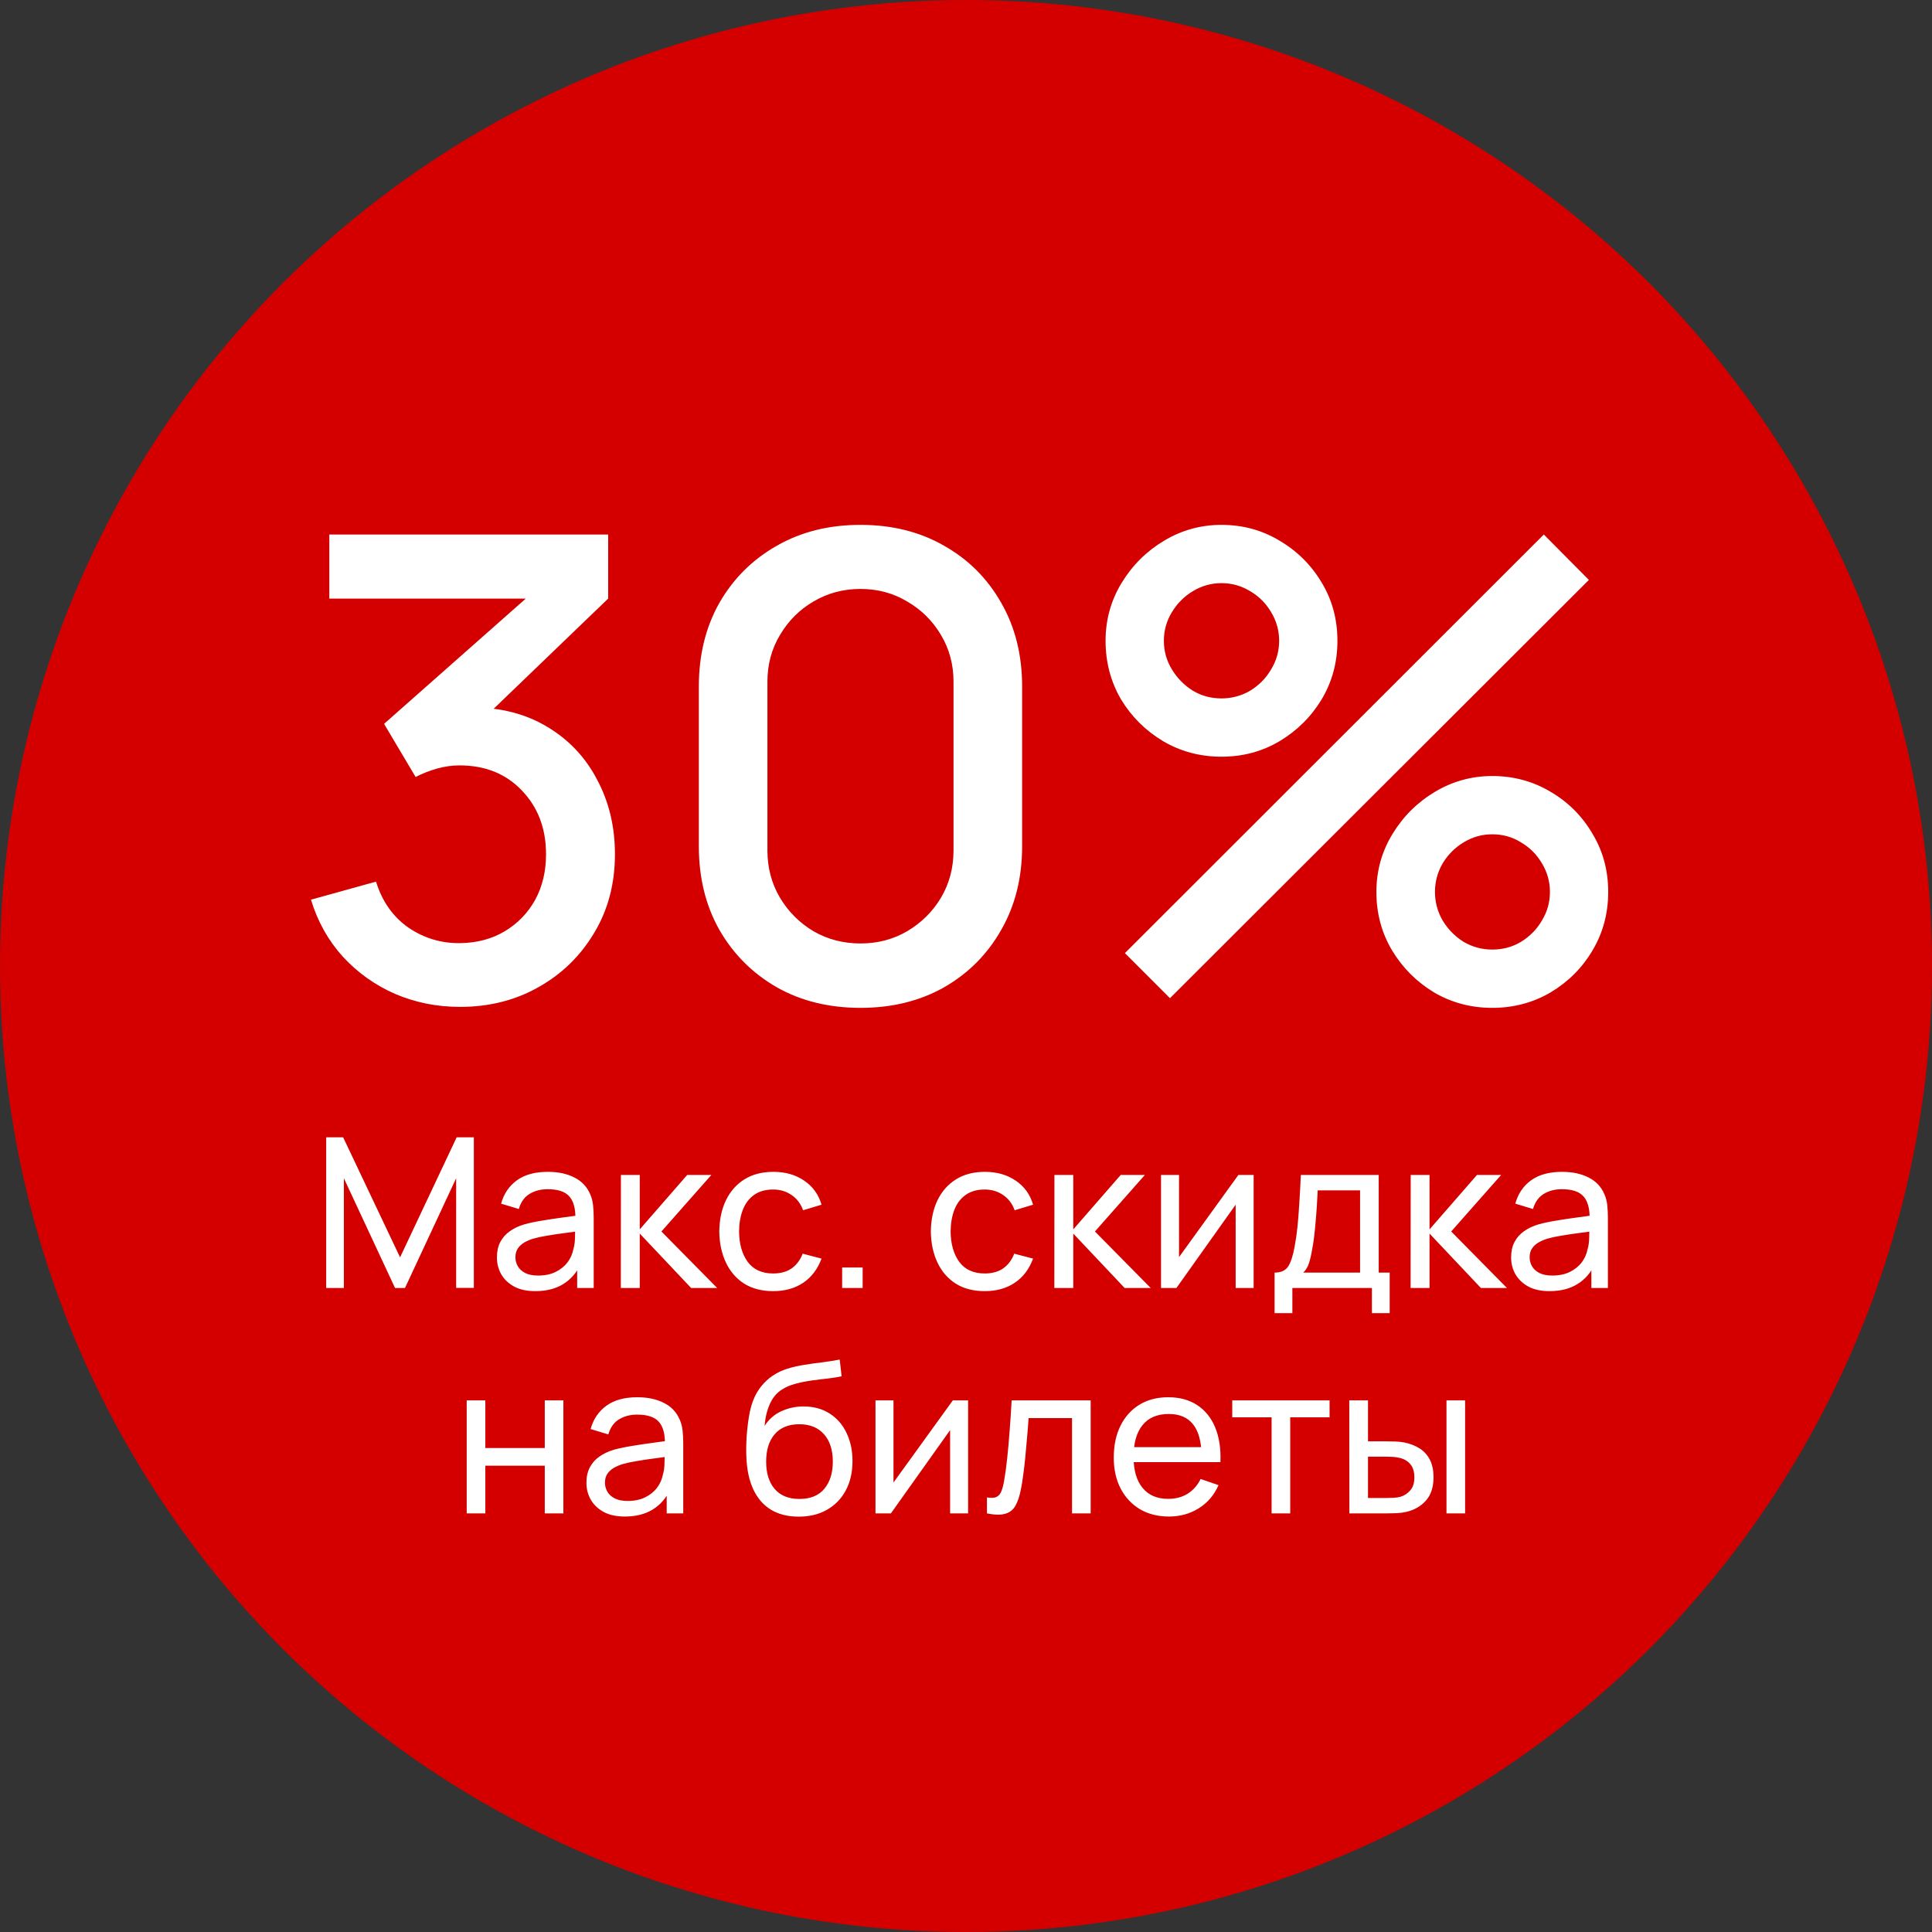
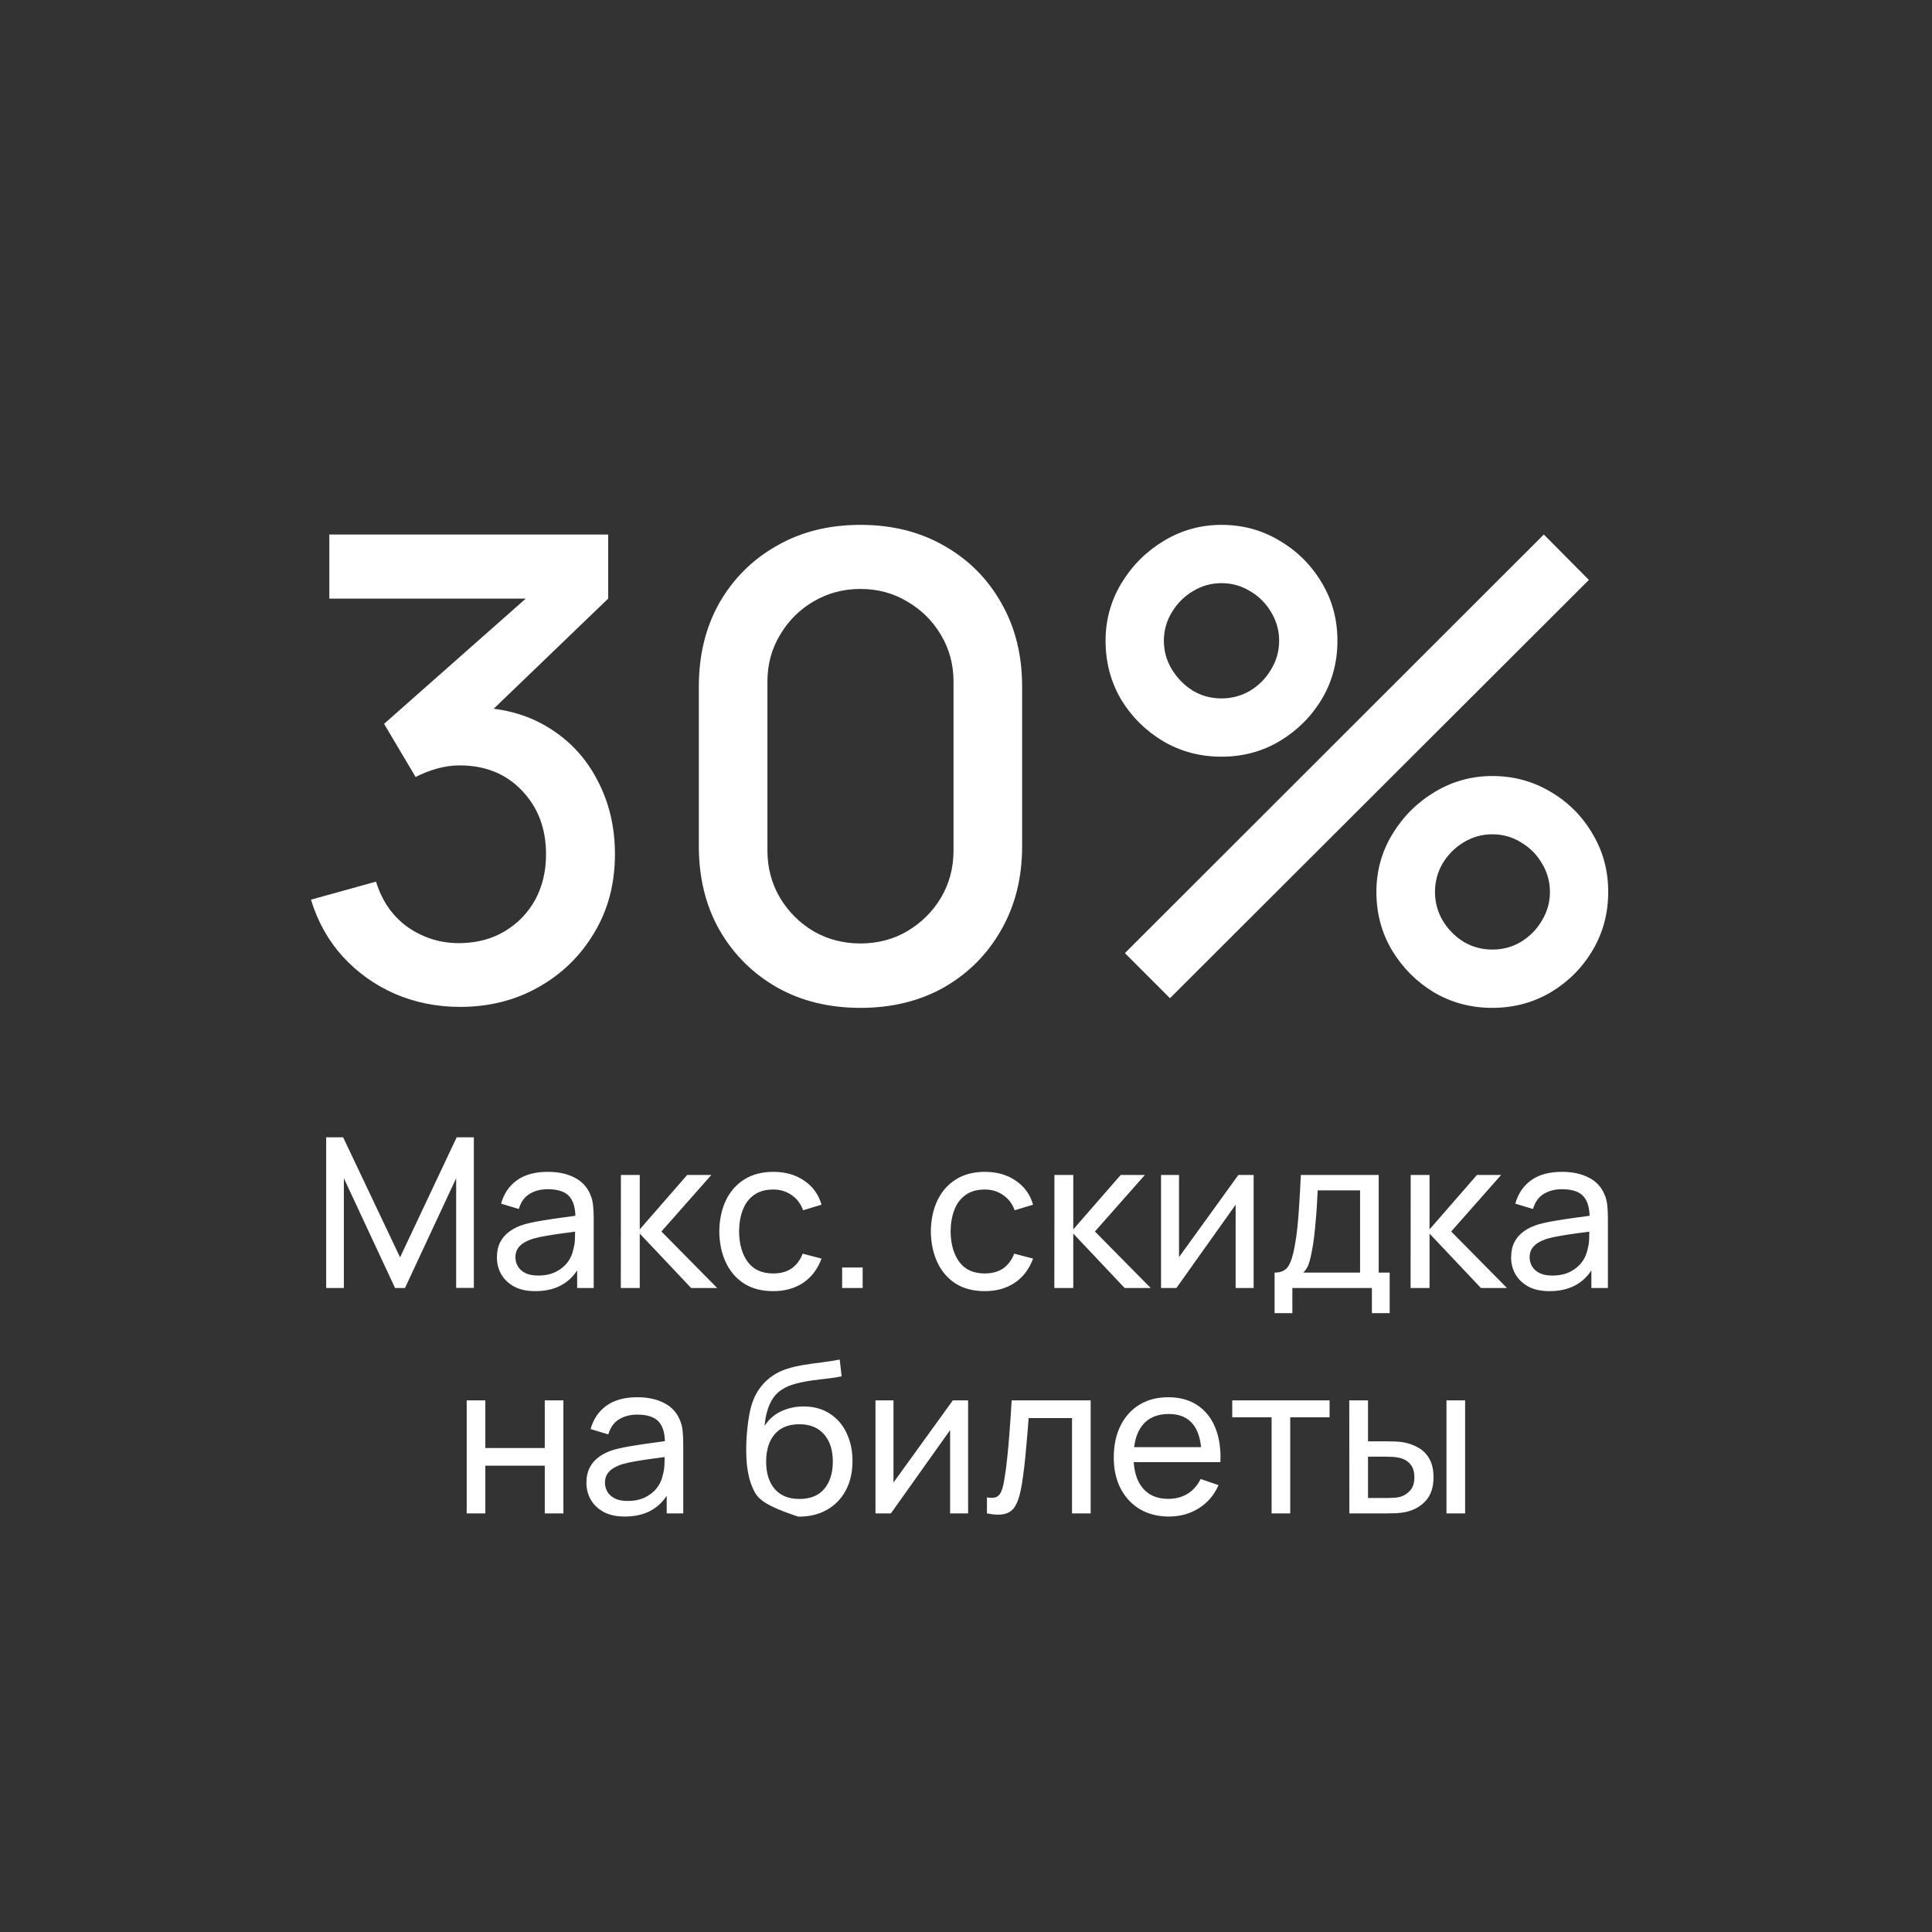
<svg xmlns="http://www.w3.org/2000/svg" width="120" height="120" viewBox="0 0 120 120" fill="none">
  <rect x="0" y="0" width="120" height="120" fill="#333333" stroke="none" />
-   <circle cx="60" cy="60" r="60" fill="#D40000" />
  <path d="M28.575 62.54C27.148 62.54 25.808 62.273 24.555 61.74C23.302 61.193 22.215 60.42 21.295 59.42C20.388 58.42 19.728 57.24 19.315 55.88L23.355 54.76C23.741 56 24.415 56.953 25.375 57.62C26.335 58.273 27.401 58.593 28.575 58.58C29.628 58.567 30.555 58.32 31.355 57.84C32.155 57.36 32.782 56.713 33.235 55.9C33.688 55.073 33.915 54.127 33.915 53.06C33.915 51.46 33.415 50.14 32.415 49.1C31.428 48.06 30.135 47.54 28.535 47.54C28.081 47.54 27.615 47.607 27.135 47.74C26.668 47.873 26.228 48.047 25.815 48.26L23.855 44.96L34.015 35.98L34.455 37.18H20.455V33.2H37.775V37.18L29.335 45.3L29.295 43.94C31.108 43.94 32.681 44.347 34.015 45.16C35.348 45.96 36.375 47.053 37.095 48.44C37.828 49.813 38.195 51.353 38.195 53.06C38.195 54.9 37.761 56.533 36.895 57.96C36.041 59.387 34.888 60.507 33.435 61.32C31.995 62.133 30.375 62.54 28.575 62.54ZM53.446 62.6C51.486 62.6 49.752 62.173 48.245 61.32C46.739 60.453 45.552 59.267 44.685 57.76C43.832 56.253 43.406 54.52 43.406 52.56V42.64C43.406 40.68 43.832 38.947 44.685 37.44C45.552 35.933 46.739 34.753 48.245 33.9C49.752 33.033 51.486 32.6 53.446 32.6C55.406 32.6 57.139 33.033 58.645 33.9C60.152 34.753 61.332 35.933 62.185 37.44C63.052 38.947 63.486 40.68 63.486 42.64V52.56C63.486 54.52 63.052 56.253 62.185 57.76C61.332 59.267 60.152 60.453 58.645 61.32C57.139 62.173 55.406 62.6 53.446 62.6ZM53.446 58.6C54.512 58.6 55.479 58.347 56.346 57.84C57.225 57.32 57.925 56.627 58.446 55.76C58.965 54.88 59.225 53.9 59.225 52.82V42.34C59.225 41.273 58.965 40.307 58.446 39.44C57.925 38.56 57.225 37.867 56.346 37.36C55.479 36.84 54.512 36.58 53.446 36.58C52.379 36.58 51.406 36.84 50.526 37.36C49.659 37.867 48.965 38.56 48.446 39.44C47.925 40.307 47.666 41.273 47.666 42.34V52.82C47.666 53.9 47.925 54.88 48.446 55.76C48.965 56.627 49.659 57.32 50.526 57.84C51.406 58.347 52.379 58.6 53.446 58.6ZM72.669 62L69.87 59.2L95.889 33.2L98.689 36.02L72.669 62ZM92.689 62.6C91.37 62.6 90.163 62.28 89.07 61.64C87.99 60.987 87.123 60.12 86.469 59.04C85.816 57.947 85.49 56.733 85.49 55.4C85.49 54.093 85.823 52.893 86.49 51.8C87.156 50.707 88.036 49.833 89.129 49.18C90.223 48.527 91.409 48.2 92.689 48.2C94.01 48.2 95.216 48.527 96.309 49.18C97.403 49.82 98.269 50.687 98.909 51.78C99.563 52.86 99.889 54.067 99.889 55.4C99.889 56.733 99.563 57.947 98.909 59.04C98.269 60.12 97.403 60.987 96.309 61.64C95.216 62.28 94.01 62.6 92.689 62.6ZM92.689 58.98C93.343 58.98 93.936 58.82 94.469 58.5C95.016 58.167 95.45 57.727 95.769 57.18C96.103 56.633 96.269 56.04 96.269 55.4C96.269 54.76 96.103 54.167 95.769 53.62C95.45 53.073 95.016 52.64 94.469 52.32C93.936 51.987 93.343 51.82 92.689 51.82C92.049 51.82 91.456 51.987 90.909 52.32C90.376 52.64 89.943 53.073 89.609 53.62C89.29 54.167 89.129 54.76 89.129 55.4C89.129 56.04 89.29 56.633 89.609 57.18C89.943 57.727 90.376 58.167 90.909 58.5C91.456 58.82 92.049 58.98 92.689 58.98ZM75.87 47C74.549 47 73.343 46.68 72.249 46.04C71.156 45.387 70.283 44.52 69.629 43.44C68.99 42.347 68.669 41.133 68.669 39.8C68.669 38.493 69.003 37.293 69.669 36.2C70.336 35.107 71.216 34.233 72.309 33.58C73.403 32.927 74.59 32.6 75.87 32.6C77.189 32.6 78.389 32.927 79.469 33.58C80.563 34.22 81.436 35.087 82.09 36.18C82.743 37.26 83.07 38.467 83.07 39.8C83.07 41.133 82.743 42.347 82.09 43.44C81.436 44.52 80.563 45.387 79.469 46.04C78.389 46.68 77.189 47 75.87 47ZM75.87 43.38C76.51 43.38 77.103 43.22 77.65 42.9C78.196 42.567 78.629 42.127 78.95 41.58C79.283 41.033 79.45 40.44 79.45 39.8C79.45 39.16 79.283 38.567 78.95 38.02C78.629 37.473 78.196 37.04 77.65 36.72C77.103 36.387 76.51 36.22 75.87 36.22C75.23 36.22 74.636 36.387 74.09 36.72C73.556 37.04 73.123 37.473 72.79 38.02C72.456 38.567 72.29 39.16 72.29 39.8C72.29 40.44 72.456 41.033 72.79 41.58C73.123 42.127 73.556 42.567 74.09 42.9C74.623 43.22 75.216 43.38 75.87 43.38Z" fill="white" />
-   <path d="M20.26 80V70.64H21.313L24.849 78.096L28.365 70.64H29.431V79.993H28.333V73.181L25.154 80H24.537L21.358 73.181V80H20.26ZM33.249 80.195C32.725 80.195 32.285 80.1 31.93 79.909C31.579 79.714 31.312 79.458 31.13 79.142C30.953 78.826 30.864 78.479 30.864 78.102C30.864 77.734 30.933 77.415 31.072 77.147C31.215 76.874 31.414 76.648 31.67 76.471C31.925 76.288 32.231 76.145 32.586 76.041C32.92 75.951 33.293 75.873 33.704 75.808C34.12 75.738 34.541 75.675 34.965 75.619C35.39 75.563 35.786 75.508 36.155 75.457L35.739 75.697C35.752 75.073 35.626 74.612 35.362 74.312C35.102 74.013 34.651 73.864 34.01 73.864C33.585 73.864 33.212 73.962 32.892 74.156C32.575 74.347 32.352 74.659 32.222 75.093L31.124 74.761C31.293 74.146 31.62 73.662 32.105 73.311C32.591 72.96 33.23 72.785 34.023 72.785C34.66 72.785 35.206 72.9 35.661 73.129C36.12 73.355 36.449 73.697 36.649 74.156C36.748 74.373 36.811 74.609 36.837 74.865C36.863 75.116 36.876 75.381 36.876 75.658V80H35.849V78.317L36.09 78.472C35.825 79.04 35.455 79.469 34.978 79.76C34.506 80.05 33.93 80.195 33.249 80.195ZM33.425 79.227C33.841 79.227 34.2 79.153 34.504 79.005C34.811 78.854 35.058 78.657 35.245 78.414C35.431 78.167 35.552 77.898 35.609 77.608C35.674 77.391 35.708 77.151 35.713 76.886C35.721 76.618 35.726 76.412 35.726 76.269L36.129 76.445C35.752 76.496 35.381 76.546 35.017 76.594C34.653 76.642 34.309 76.694 33.984 76.75C33.659 76.802 33.366 76.865 33.106 76.939C32.916 76.999 32.736 77.077 32.567 77.172C32.402 77.268 32.268 77.391 32.164 77.543C32.064 77.69 32.014 77.874 32.014 78.096C32.014 78.286 32.062 78.468 32.157 78.641C32.257 78.815 32.409 78.956 32.612 79.064C32.82 79.172 33.091 79.227 33.425 79.227ZM38.56 80L38.566 72.98H39.736V76.36L42.681 72.98H44.182L41.082 76.49L44.546 80H42.928L39.736 76.62V80H38.56ZM48.024 80.195C47.313 80.195 46.709 80.037 46.21 79.721C45.716 79.4 45.339 78.96 45.079 78.401C44.819 77.842 44.685 77.205 44.676 76.49C44.685 75.758 44.821 75.114 45.086 74.559C45.354 74.001 45.738 73.565 46.236 73.253C46.735 72.941 47.335 72.785 48.037 72.785C48.778 72.785 49.415 72.967 49.948 73.331C50.485 73.695 50.845 74.193 51.027 74.826L49.883 75.171C49.735 74.763 49.495 74.447 49.161 74.222C48.832 73.996 48.453 73.883 48.024 73.883C47.543 73.883 47.146 73.996 46.834 74.222C46.522 74.442 46.29 74.75 46.139 75.144C45.987 75.534 45.909 75.983 45.905 76.49C45.913 77.27 46.093 77.9 46.444 78.382C46.8 78.858 47.326 79.097 48.024 79.097C48.483 79.097 48.864 78.993 49.168 78.784C49.471 78.572 49.701 78.267 49.857 77.868L51.027 78.174C50.784 78.828 50.405 79.328 49.889 79.675C49.374 80.022 48.752 80.195 48.024 80.195ZM52.307 80V78.726H53.581V80H52.307ZM61.163 80.195C60.453 80.195 59.848 80.037 59.35 79.721C58.856 79.4 58.479 78.96 58.219 78.401C57.959 77.842 57.825 77.205 57.816 76.49C57.825 75.758 57.961 75.114 58.225 74.559C58.494 74.001 58.878 73.565 59.376 73.253C59.874 72.941 60.474 72.785 61.176 72.785C61.917 72.785 62.554 72.967 63.087 73.331C63.625 73.695 63.984 74.193 64.166 74.826L63.022 75.171C62.875 74.763 62.635 74.447 62.301 74.222C61.972 73.996 61.592 73.883 61.163 73.883C60.682 73.883 60.286 73.996 59.974 74.222C59.662 74.442 59.43 74.75 59.278 75.144C59.127 75.534 59.049 75.983 59.044 76.49C59.053 77.27 59.233 77.9 59.584 78.382C59.939 78.858 60.466 79.097 61.163 79.097C61.623 79.097 62.004 78.993 62.307 78.784C62.611 78.572 62.84 78.267 62.996 77.868L64.166 78.174C63.924 78.828 63.545 79.328 63.029 79.675C62.513 80.022 61.891 80.195 61.163 80.195ZM65.487 80L65.493 72.98H66.663V76.36L69.608 72.98H71.109L68.008 76.49L71.473 80H69.855L66.663 76.62V80H65.487ZM77.866 72.98V80H76.748V74.826L73.069 80H72.114V72.98H73.231V78.082L76.917 72.98H77.866ZM79.166 81.56V79.044C79.561 79.044 79.842 78.917 80.011 78.661C80.18 78.401 80.317 77.974 80.421 77.38C80.49 77.008 80.546 76.609 80.59 76.184C80.633 75.76 80.67 75.287 80.7 74.767C80.735 74.243 80.767 73.647 80.798 72.98H85.634V79.044H86.316V81.56H85.211V80H80.271V81.56H79.166ZM80.947 79.044H84.477V73.936H81.844C81.831 74.243 81.814 74.566 81.792 74.904C81.771 75.238 81.745 75.571 81.714 75.905C81.688 76.239 81.656 76.555 81.617 76.854C81.582 77.149 81.541 77.413 81.493 77.647C81.437 77.972 81.372 78.247 81.298 78.472C81.225 78.698 81.108 78.888 80.947 79.044ZM87.614 80L87.621 72.98H88.791V76.36L91.735 72.98H93.237L90.136 76.49L93.601 80H91.982L88.791 76.62V80H87.614ZM96.243 80.195C95.719 80.195 95.279 80.1 94.924 79.909C94.573 79.714 94.306 79.458 94.124 79.142C93.947 78.826 93.858 78.479 93.858 78.102C93.858 77.734 93.927 77.415 94.066 77.147C94.209 76.874 94.408 76.648 94.664 76.471C94.92 76.288 95.225 76.145 95.58 76.041C95.914 75.951 96.287 75.873 96.698 75.808C97.114 75.738 97.535 75.675 97.959 75.619C98.384 75.563 98.781 75.508 99.149 75.457L98.733 75.697C98.746 75.073 98.62 74.612 98.356 74.312C98.096 74.013 97.645 73.864 97.004 73.864C96.579 73.864 96.207 73.962 95.886 74.156C95.57 74.347 95.346 74.659 95.216 75.093L94.118 74.761C94.287 74.146 94.614 73.662 95.099 73.311C95.585 72.96 96.224 72.785 97.017 72.785C97.654 72.785 98.2 72.9 98.655 73.129C99.114 73.355 99.444 73.697 99.643 74.156C99.743 74.373 99.805 74.609 99.831 74.865C99.857 75.116 99.87 75.381 99.87 75.658V80H98.843V78.317L99.084 78.472C98.82 79.04 98.449 79.469 97.972 79.76C97.5 80.05 96.924 80.195 96.243 80.195ZM96.419 79.227C96.835 79.227 97.195 79.153 97.498 79.005C97.806 78.854 98.053 78.657 98.239 78.414C98.425 78.167 98.547 77.898 98.603 77.608C98.668 77.391 98.703 77.151 98.707 76.886C98.716 76.618 98.72 76.412 98.72 76.269L99.123 76.445C98.746 76.496 98.375 76.546 98.011 76.594C97.647 76.642 97.303 76.694 96.978 76.75C96.653 76.802 96.36 76.865 96.1 76.939C95.91 76.999 95.73 77.077 95.561 77.172C95.396 77.268 95.262 77.391 95.158 77.543C95.058 77.69 95.008 77.874 95.008 78.096C95.008 78.286 95.056 78.468 95.151 78.641C95.251 78.815 95.403 78.956 95.606 79.064C95.814 79.172 96.085 79.227 96.419 79.227ZM28.988 94V86.98H30.145V89.938H33.837V86.98H34.993V94H33.837V91.036H30.145V94H28.988ZM38.81 94.195C38.285 94.195 37.846 94.1 37.49 93.909C37.139 93.714 36.873 93.458 36.691 93.142C36.513 92.826 36.424 92.479 36.424 92.102C36.424 91.734 36.494 91.415 36.632 91.147C36.775 90.874 36.975 90.648 37.23 90.471C37.486 90.288 37.791 90.145 38.147 90.041C38.48 89.951 38.853 89.873 39.265 89.808C39.681 89.738 40.101 89.675 40.526 89.619C40.95 89.563 41.347 89.508 41.715 89.457L41.299 89.697C41.312 89.073 41.187 88.612 40.922 88.312C40.662 88.013 40.212 87.864 39.57 87.864C39.146 87.864 38.773 87.962 38.452 88.156C38.136 88.347 37.913 88.659 37.783 89.093L36.684 88.761C36.853 88.146 37.181 87.662 37.666 87.311C38.151 86.96 38.79 86.785 39.583 86.785C40.22 86.785 40.766 86.9 41.221 87.129C41.681 87.355 42.01 87.697 42.209 88.156C42.309 88.373 42.372 88.609 42.398 88.865C42.424 89.116 42.437 89.381 42.437 89.658V94H41.41V92.317L41.65 92.472C41.386 93.04 41.016 93.469 40.539 93.76C40.066 94.05 39.49 94.195 38.81 94.195ZM38.985 93.227C39.401 93.227 39.761 93.153 40.064 93.005C40.372 92.854 40.619 92.657 40.805 92.414C40.992 92.167 41.113 91.898 41.169 91.608C41.234 91.391 41.269 91.151 41.273 90.886C41.282 90.618 41.286 90.412 41.286 90.269L41.689 90.445C41.312 90.496 40.942 90.546 40.578 90.594C40.214 90.642 39.869 90.694 39.544 90.75C39.219 90.802 38.927 90.865 38.667 90.939C38.476 90.999 38.296 91.077 38.127 91.172C37.963 91.268 37.828 91.391 37.724 91.543C37.625 91.69 37.575 91.874 37.575 92.096C37.575 92.286 37.623 92.468 37.718 92.641C37.818 92.815 37.969 92.956 38.173 93.064C38.381 93.172 38.652 93.227 38.985 93.227ZM49.583 94.201C48.92 94.197 48.354 94.054 47.886 93.772C47.418 93.487 47.054 93.068 46.794 92.518C46.534 91.968 46.389 91.294 46.359 90.496C46.342 90.128 46.346 89.723 46.372 89.281C46.402 88.839 46.45 88.414 46.515 88.007C46.584 87.6 46.671 87.264 46.775 86.999C46.892 86.683 47.056 86.391 47.269 86.122C47.486 85.849 47.728 85.624 47.997 85.446C48.27 85.26 48.575 85.115 48.913 85.01C49.251 84.906 49.605 84.826 49.973 84.77C50.346 84.709 50.718 84.657 51.091 84.614C51.464 84.566 51.819 84.51 52.157 84.445L52.274 85.485C52.035 85.537 51.754 85.582 51.429 85.621C51.104 85.656 50.766 85.697 50.415 85.745C50.068 85.793 49.734 85.86 49.414 85.947C49.097 86.029 48.825 86.144 48.595 86.291C48.257 86.495 47.997 86.8 47.815 87.207C47.637 87.611 47.529 88.063 47.49 88.566C47.758 88.15 48.107 87.844 48.536 87.65C48.965 87.454 49.422 87.357 49.908 87.357C50.536 87.357 51.078 87.504 51.533 87.799C51.988 88.089 52.337 88.49 52.579 89.001C52.826 89.513 52.95 90.096 52.95 90.75C52.95 91.443 52.811 92.05 52.534 92.57C52.257 93.09 51.864 93.493 51.357 93.779C50.855 94.065 50.263 94.206 49.583 94.201ZM49.654 93.103C50.335 93.103 50.85 92.893 51.201 92.472C51.552 92.048 51.728 91.484 51.728 90.782C51.728 90.063 51.546 89.498 51.182 89.086C50.818 88.67 50.306 88.462 49.648 88.462C48.98 88.462 48.469 88.67 48.114 89.086C47.763 89.498 47.587 90.063 47.587 90.782C47.587 91.506 47.765 92.074 48.12 92.486C48.476 92.897 48.987 93.103 49.654 93.103ZM60.131 86.98V94H59.013V88.826L55.334 94H54.378V86.98H55.496V92.082L59.182 86.98H60.131ZM61.301 94V93.005C61.561 93.053 61.758 93.044 61.892 92.98C62.031 92.91 62.133 92.791 62.198 92.622C62.267 92.449 62.324 92.232 62.367 91.972C62.441 91.56 62.504 91.101 62.556 90.594C62.612 90.087 62.662 89.532 62.705 88.93C62.753 88.323 62.796 87.673 62.835 86.98H67.743V94H66.585V88.079H63.888C63.862 88.477 63.83 88.887 63.791 89.307C63.756 89.727 63.719 90.137 63.68 90.535C63.641 90.93 63.598 91.298 63.55 91.641C63.507 91.978 63.459 92.271 63.407 92.518C63.325 92.943 63.21 93.283 63.062 93.538C62.915 93.79 62.703 93.952 62.425 94.026C62.148 94.104 61.773 94.095 61.301 94ZM72.61 94.195C71.921 94.195 71.319 94.043 70.803 93.74C70.292 93.432 69.893 93.005 69.607 92.46C69.321 91.909 69.178 91.268 69.178 90.535C69.178 89.769 69.319 89.106 69.601 88.546C69.882 87.983 70.275 87.55 70.777 87.246C71.284 86.939 71.878 86.785 72.558 86.785C73.264 86.785 73.865 86.948 74.359 87.272C74.857 87.597 75.23 88.061 75.477 88.663C75.728 89.266 75.836 89.983 75.802 90.815H74.632V90.399C74.619 89.537 74.443 88.893 74.105 88.469C73.767 88.04 73.264 87.825 72.597 87.825C71.882 87.825 71.338 88.055 70.966 88.514C70.593 88.973 70.407 89.632 70.407 90.49C70.407 91.318 70.593 91.959 70.966 92.414C71.338 92.869 71.869 93.097 72.558 93.097C73.022 93.097 73.425 92.99 73.767 92.778C74.109 92.566 74.378 92.26 74.573 91.862L75.685 92.245C75.412 92.865 75 93.346 74.45 93.688C73.904 94.026 73.29 94.195 72.61 94.195ZM70.017 90.815V89.885H75.204V90.815H70.017ZM78.981 94V88.033H76.537V86.98H82.582V88.033H80.138V94H78.981ZM83.812 94L83.806 86.98H84.969V89.522H86.042C86.246 89.522 86.454 89.526 86.666 89.534C86.878 89.543 87.062 89.563 87.218 89.593C87.582 89.667 87.901 89.79 88.174 89.963C88.447 90.137 88.659 90.371 88.811 90.665C88.963 90.96 89.038 91.326 89.038 91.764C89.038 92.371 88.88 92.852 88.564 93.207C88.252 93.558 87.842 93.792 87.335 93.909C87.162 93.948 86.963 93.974 86.737 93.987C86.516 93.996 86.306 94 86.107 94H83.812ZM84.969 93.044H86.126C86.256 93.044 86.401 93.04 86.562 93.031C86.722 93.023 86.865 93.001 86.991 92.966C87.212 92.901 87.409 92.774 87.582 92.583C87.76 92.392 87.849 92.119 87.849 91.764C87.849 91.404 87.762 91.127 87.589 90.932C87.42 90.737 87.197 90.609 86.919 90.549C86.794 90.518 86.662 90.499 86.523 90.49C86.384 90.481 86.252 90.477 86.126 90.477H84.969V93.044ZM89.844 94V86.98H91.001V94H89.844Z" fill="white" />
+   <path d="M20.26 80V70.64H21.313L24.849 78.096L28.365 70.64H29.431V79.993H28.333V73.181L25.154 80H24.537L21.358 73.181V80H20.26ZM33.249 80.195C32.725 80.195 32.285 80.1 31.93 79.909C31.579 79.714 31.312 79.458 31.13 79.142C30.953 78.826 30.864 78.479 30.864 78.102C30.864 77.734 30.933 77.415 31.072 77.147C31.215 76.874 31.414 76.648 31.67 76.471C31.925 76.288 32.231 76.145 32.586 76.041C32.92 75.951 33.293 75.873 33.704 75.808C34.12 75.738 34.541 75.675 34.965 75.619C35.39 75.563 35.786 75.508 36.155 75.457L35.739 75.697C35.752 75.073 35.626 74.612 35.362 74.312C35.102 74.013 34.651 73.864 34.01 73.864C33.585 73.864 33.212 73.962 32.892 74.156C32.575 74.347 32.352 74.659 32.222 75.093L31.124 74.761C31.293 74.146 31.62 73.662 32.105 73.311C32.591 72.96 33.23 72.785 34.023 72.785C34.66 72.785 35.206 72.9 35.661 73.129C36.12 73.355 36.449 73.697 36.649 74.156C36.748 74.373 36.811 74.609 36.837 74.865C36.863 75.116 36.876 75.381 36.876 75.658V80H35.849V78.317L36.09 78.472C35.825 79.04 35.455 79.469 34.978 79.76C34.506 80.05 33.93 80.195 33.249 80.195ZM33.425 79.227C33.841 79.227 34.2 79.153 34.504 79.005C34.811 78.854 35.058 78.657 35.245 78.414C35.431 78.167 35.552 77.898 35.609 77.608C35.674 77.391 35.708 77.151 35.713 76.886C35.721 76.618 35.726 76.412 35.726 76.269L36.129 76.445C35.752 76.496 35.381 76.546 35.017 76.594C34.653 76.642 34.309 76.694 33.984 76.75C33.659 76.802 33.366 76.865 33.106 76.939C32.916 76.999 32.736 77.077 32.567 77.172C32.402 77.268 32.268 77.391 32.164 77.543C32.064 77.69 32.014 77.874 32.014 78.096C32.014 78.286 32.062 78.468 32.157 78.641C32.257 78.815 32.409 78.956 32.612 79.064C32.82 79.172 33.091 79.227 33.425 79.227ZM38.56 80L38.566 72.98H39.736V76.36L42.681 72.98H44.182L41.082 76.49L44.546 80H42.928L39.736 76.62V80H38.56ZM48.024 80.195C47.313 80.195 46.709 80.037 46.21 79.721C45.716 79.4 45.339 78.96 45.079 78.401C44.819 77.842 44.685 77.205 44.676 76.49C44.685 75.758 44.821 75.114 45.086 74.559C45.354 74.001 45.738 73.565 46.236 73.253C46.735 72.941 47.335 72.785 48.037 72.785C48.778 72.785 49.415 72.967 49.948 73.331C50.485 73.695 50.845 74.193 51.027 74.826L49.883 75.171C49.735 74.763 49.495 74.447 49.161 74.222C48.832 73.996 48.453 73.883 48.024 73.883C47.543 73.883 47.146 73.996 46.834 74.222C46.522 74.442 46.29 74.75 46.139 75.144C45.987 75.534 45.909 75.983 45.905 76.49C45.913 77.27 46.093 77.9 46.444 78.382C46.8 78.858 47.326 79.097 48.024 79.097C48.483 79.097 48.864 78.993 49.168 78.784C49.471 78.572 49.701 78.267 49.857 77.868L51.027 78.174C50.784 78.828 50.405 79.328 49.889 79.675C49.374 80.022 48.752 80.195 48.024 80.195ZM52.307 80V78.726H53.581V80H52.307ZM61.163 80.195C60.453 80.195 59.848 80.037 59.35 79.721C58.856 79.4 58.479 78.96 58.219 78.401C57.959 77.842 57.825 77.205 57.816 76.49C57.825 75.758 57.961 75.114 58.225 74.559C58.494 74.001 58.878 73.565 59.376 73.253C59.874 72.941 60.474 72.785 61.176 72.785C61.917 72.785 62.554 72.967 63.087 73.331C63.625 73.695 63.984 74.193 64.166 74.826L63.022 75.171C62.875 74.763 62.635 74.447 62.301 74.222C61.972 73.996 61.592 73.883 61.163 73.883C60.682 73.883 60.286 73.996 59.974 74.222C59.662 74.442 59.43 74.75 59.278 75.144C59.127 75.534 59.049 75.983 59.044 76.49C59.053 77.27 59.233 77.9 59.584 78.382C59.939 78.858 60.466 79.097 61.163 79.097C61.623 79.097 62.004 78.993 62.307 78.784C62.611 78.572 62.84 78.267 62.996 77.868L64.166 78.174C63.924 78.828 63.545 79.328 63.029 79.675C62.513 80.022 61.891 80.195 61.163 80.195ZM65.487 80L65.493 72.98H66.663V76.36L69.608 72.98H71.109L68.008 76.49L71.473 80H69.855L66.663 76.62V80H65.487ZM77.866 72.98V80H76.748V74.826L73.069 80H72.114V72.98H73.231V78.082L76.917 72.98H77.866ZM79.166 81.56V79.044C79.561 79.044 79.842 78.917 80.011 78.661C80.18 78.401 80.317 77.974 80.421 77.38C80.49 77.008 80.546 76.609 80.59 76.184C80.633 75.76 80.67 75.287 80.7 74.767C80.735 74.243 80.767 73.647 80.798 72.98H85.634V79.044H86.316V81.56H85.211V80H80.271V81.56H79.166ZM80.947 79.044H84.477V73.936H81.844C81.831 74.243 81.814 74.566 81.792 74.904C81.771 75.238 81.745 75.571 81.714 75.905C81.688 76.239 81.656 76.555 81.617 76.854C81.582 77.149 81.541 77.413 81.493 77.647C81.437 77.972 81.372 78.247 81.298 78.472C81.225 78.698 81.108 78.888 80.947 79.044ZM87.614 80L87.621 72.98H88.791V76.36L91.735 72.98H93.237L90.136 76.49L93.601 80H91.982L88.791 76.62V80H87.614ZM96.243 80.195C95.719 80.195 95.279 80.1 94.924 79.909C94.573 79.714 94.306 79.458 94.124 79.142C93.947 78.826 93.858 78.479 93.858 78.102C93.858 77.734 93.927 77.415 94.066 77.147C94.209 76.874 94.408 76.648 94.664 76.471C94.92 76.288 95.225 76.145 95.58 76.041C95.914 75.951 96.287 75.873 96.698 75.808C97.114 75.738 97.535 75.675 97.959 75.619C98.384 75.563 98.781 75.508 99.149 75.457L98.733 75.697C98.746 75.073 98.62 74.612 98.356 74.312C98.096 74.013 97.645 73.864 97.004 73.864C96.579 73.864 96.207 73.962 95.886 74.156C95.57 74.347 95.346 74.659 95.216 75.093L94.118 74.761C94.287 74.146 94.614 73.662 95.099 73.311C95.585 72.96 96.224 72.785 97.017 72.785C97.654 72.785 98.2 72.9 98.655 73.129C99.114 73.355 99.444 73.697 99.643 74.156C99.743 74.373 99.805 74.609 99.831 74.865C99.857 75.116 99.87 75.381 99.87 75.658V80H98.843V78.317L99.084 78.472C98.82 79.04 98.449 79.469 97.972 79.76C97.5 80.05 96.924 80.195 96.243 80.195ZM96.419 79.227C96.835 79.227 97.195 79.153 97.498 79.005C97.806 78.854 98.053 78.657 98.239 78.414C98.425 78.167 98.547 77.898 98.603 77.608C98.668 77.391 98.703 77.151 98.707 76.886C98.716 76.618 98.72 76.412 98.72 76.269L99.123 76.445C98.746 76.496 98.375 76.546 98.011 76.594C97.647 76.642 97.303 76.694 96.978 76.75C96.653 76.802 96.36 76.865 96.1 76.939C95.91 76.999 95.73 77.077 95.561 77.172C95.396 77.268 95.262 77.391 95.158 77.543C95.058 77.69 95.008 77.874 95.008 78.096C95.008 78.286 95.056 78.468 95.151 78.641C95.251 78.815 95.403 78.956 95.606 79.064C95.814 79.172 96.085 79.227 96.419 79.227ZM28.988 94V86.98H30.145V89.938H33.837V86.98H34.993V94H33.837V91.036H30.145V94H28.988ZM38.81 94.195C38.285 94.195 37.846 94.1 37.49 93.909C37.139 93.714 36.873 93.458 36.691 93.142C36.513 92.826 36.424 92.479 36.424 92.102C36.424 91.734 36.494 91.415 36.632 91.147C36.775 90.874 36.975 90.648 37.23 90.471C37.486 90.288 37.791 90.145 38.147 90.041C38.48 89.951 38.853 89.873 39.265 89.808C39.681 89.738 40.101 89.675 40.526 89.619C40.95 89.563 41.347 89.508 41.715 89.457L41.299 89.697C41.312 89.073 41.187 88.612 40.922 88.312C40.662 88.013 40.212 87.864 39.57 87.864C39.146 87.864 38.773 87.962 38.452 88.156C38.136 88.347 37.913 88.659 37.783 89.093L36.684 88.761C36.853 88.146 37.181 87.662 37.666 87.311C38.151 86.96 38.79 86.785 39.583 86.785C40.22 86.785 40.766 86.9 41.221 87.129C41.681 87.355 42.01 87.697 42.209 88.156C42.309 88.373 42.372 88.609 42.398 88.865C42.424 89.116 42.437 89.381 42.437 89.658V94H41.41V92.317L41.65 92.472C41.386 93.04 41.016 93.469 40.539 93.76C40.066 94.05 39.49 94.195 38.81 94.195ZM38.985 93.227C39.401 93.227 39.761 93.153 40.064 93.005C40.372 92.854 40.619 92.657 40.805 92.414C40.992 92.167 41.113 91.898 41.169 91.608C41.234 91.391 41.269 91.151 41.273 90.886C41.282 90.618 41.286 90.412 41.286 90.269L41.689 90.445C41.312 90.496 40.942 90.546 40.578 90.594C40.214 90.642 39.869 90.694 39.544 90.75C39.219 90.802 38.927 90.865 38.667 90.939C38.476 90.999 38.296 91.077 38.127 91.172C37.963 91.268 37.828 91.391 37.724 91.543C37.625 91.69 37.575 91.874 37.575 92.096C37.575 92.286 37.623 92.468 37.718 92.641C37.818 92.815 37.969 92.956 38.173 93.064C38.381 93.172 38.652 93.227 38.985 93.227ZM49.583 94.201C47.418 93.487 47.054 93.068 46.794 92.518C46.534 91.968 46.389 91.294 46.359 90.496C46.342 90.128 46.346 89.723 46.372 89.281C46.402 88.839 46.45 88.414 46.515 88.007C46.584 87.6 46.671 87.264 46.775 86.999C46.892 86.683 47.056 86.391 47.269 86.122C47.486 85.849 47.728 85.624 47.997 85.446C48.27 85.26 48.575 85.115 48.913 85.01C49.251 84.906 49.605 84.826 49.973 84.77C50.346 84.709 50.718 84.657 51.091 84.614C51.464 84.566 51.819 84.51 52.157 84.445L52.274 85.485C52.035 85.537 51.754 85.582 51.429 85.621C51.104 85.656 50.766 85.697 50.415 85.745C50.068 85.793 49.734 85.86 49.414 85.947C49.097 86.029 48.825 86.144 48.595 86.291C48.257 86.495 47.997 86.8 47.815 87.207C47.637 87.611 47.529 88.063 47.49 88.566C47.758 88.15 48.107 87.844 48.536 87.65C48.965 87.454 49.422 87.357 49.908 87.357C50.536 87.357 51.078 87.504 51.533 87.799C51.988 88.089 52.337 88.49 52.579 89.001C52.826 89.513 52.95 90.096 52.95 90.75C52.95 91.443 52.811 92.05 52.534 92.57C52.257 93.09 51.864 93.493 51.357 93.779C50.855 94.065 50.263 94.206 49.583 94.201ZM49.654 93.103C50.335 93.103 50.85 92.893 51.201 92.472C51.552 92.048 51.728 91.484 51.728 90.782C51.728 90.063 51.546 89.498 51.182 89.086C50.818 88.67 50.306 88.462 49.648 88.462C48.98 88.462 48.469 88.67 48.114 89.086C47.763 89.498 47.587 90.063 47.587 90.782C47.587 91.506 47.765 92.074 48.12 92.486C48.476 92.897 48.987 93.103 49.654 93.103ZM60.131 86.98V94H59.013V88.826L55.334 94H54.378V86.98H55.496V92.082L59.182 86.98H60.131ZM61.301 94V93.005C61.561 93.053 61.758 93.044 61.892 92.98C62.031 92.91 62.133 92.791 62.198 92.622C62.267 92.449 62.324 92.232 62.367 91.972C62.441 91.56 62.504 91.101 62.556 90.594C62.612 90.087 62.662 89.532 62.705 88.93C62.753 88.323 62.796 87.673 62.835 86.98H67.743V94H66.585V88.079H63.888C63.862 88.477 63.83 88.887 63.791 89.307C63.756 89.727 63.719 90.137 63.68 90.535C63.641 90.93 63.598 91.298 63.55 91.641C63.507 91.978 63.459 92.271 63.407 92.518C63.325 92.943 63.21 93.283 63.062 93.538C62.915 93.79 62.703 93.952 62.425 94.026C62.148 94.104 61.773 94.095 61.301 94ZM72.61 94.195C71.921 94.195 71.319 94.043 70.803 93.74C70.292 93.432 69.893 93.005 69.607 92.46C69.321 91.909 69.178 91.268 69.178 90.535C69.178 89.769 69.319 89.106 69.601 88.546C69.882 87.983 70.275 87.55 70.777 87.246C71.284 86.939 71.878 86.785 72.558 86.785C73.264 86.785 73.865 86.948 74.359 87.272C74.857 87.597 75.23 88.061 75.477 88.663C75.728 89.266 75.836 89.983 75.802 90.815H74.632V90.399C74.619 89.537 74.443 88.893 74.105 88.469C73.767 88.04 73.264 87.825 72.597 87.825C71.882 87.825 71.338 88.055 70.966 88.514C70.593 88.973 70.407 89.632 70.407 90.49C70.407 91.318 70.593 91.959 70.966 92.414C71.338 92.869 71.869 93.097 72.558 93.097C73.022 93.097 73.425 92.99 73.767 92.778C74.109 92.566 74.378 92.26 74.573 91.862L75.685 92.245C75.412 92.865 75 93.346 74.45 93.688C73.904 94.026 73.29 94.195 72.61 94.195ZM70.017 90.815V89.885H75.204V90.815H70.017ZM78.981 94V88.033H76.537V86.98H82.582V88.033H80.138V94H78.981ZM83.812 94L83.806 86.98H84.969V89.522H86.042C86.246 89.522 86.454 89.526 86.666 89.534C86.878 89.543 87.062 89.563 87.218 89.593C87.582 89.667 87.901 89.79 88.174 89.963C88.447 90.137 88.659 90.371 88.811 90.665C88.963 90.96 89.038 91.326 89.038 91.764C89.038 92.371 88.88 92.852 88.564 93.207C88.252 93.558 87.842 93.792 87.335 93.909C87.162 93.948 86.963 93.974 86.737 93.987C86.516 93.996 86.306 94 86.107 94H83.812ZM84.969 93.044H86.126C86.256 93.044 86.401 93.04 86.562 93.031C86.722 93.023 86.865 93.001 86.991 92.966C87.212 92.901 87.409 92.774 87.582 92.583C87.76 92.392 87.849 92.119 87.849 91.764C87.849 91.404 87.762 91.127 87.589 90.932C87.42 90.737 87.197 90.609 86.919 90.549C86.794 90.518 86.662 90.499 86.523 90.49C86.384 90.481 86.252 90.477 86.126 90.477H84.969V93.044ZM89.844 94V86.98H91.001V94H89.844Z" fill="white" />
</svg>